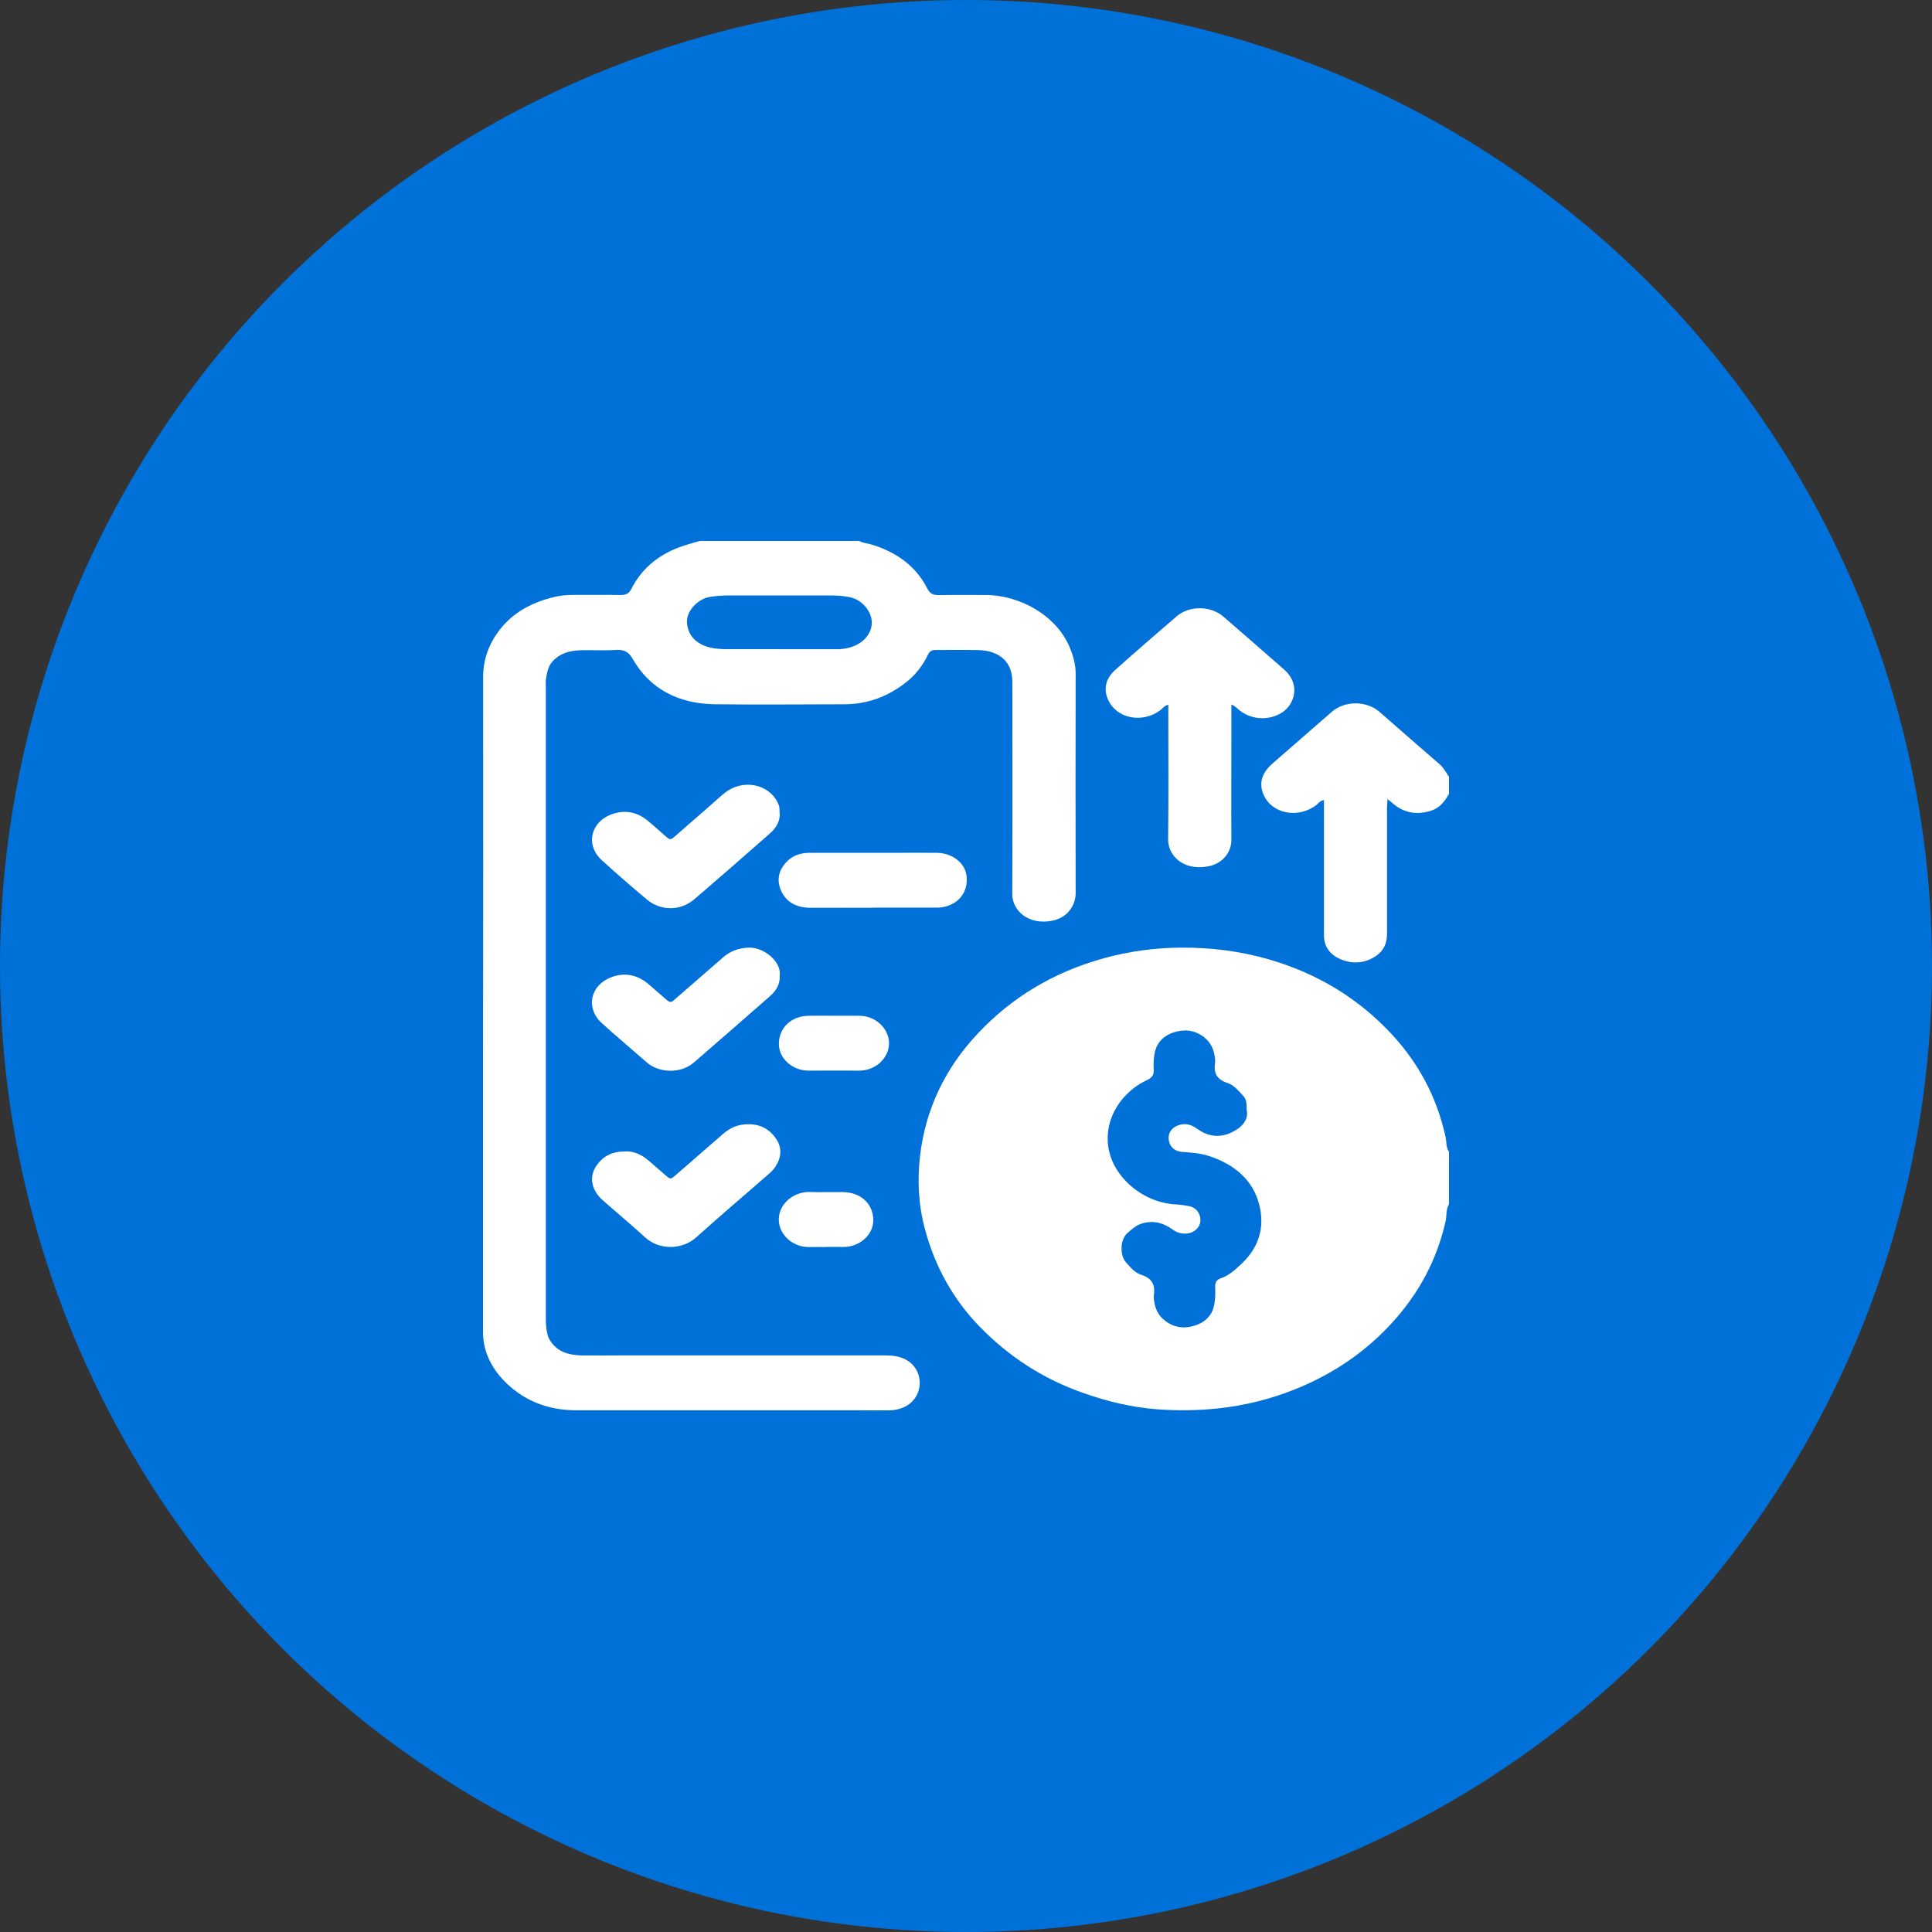
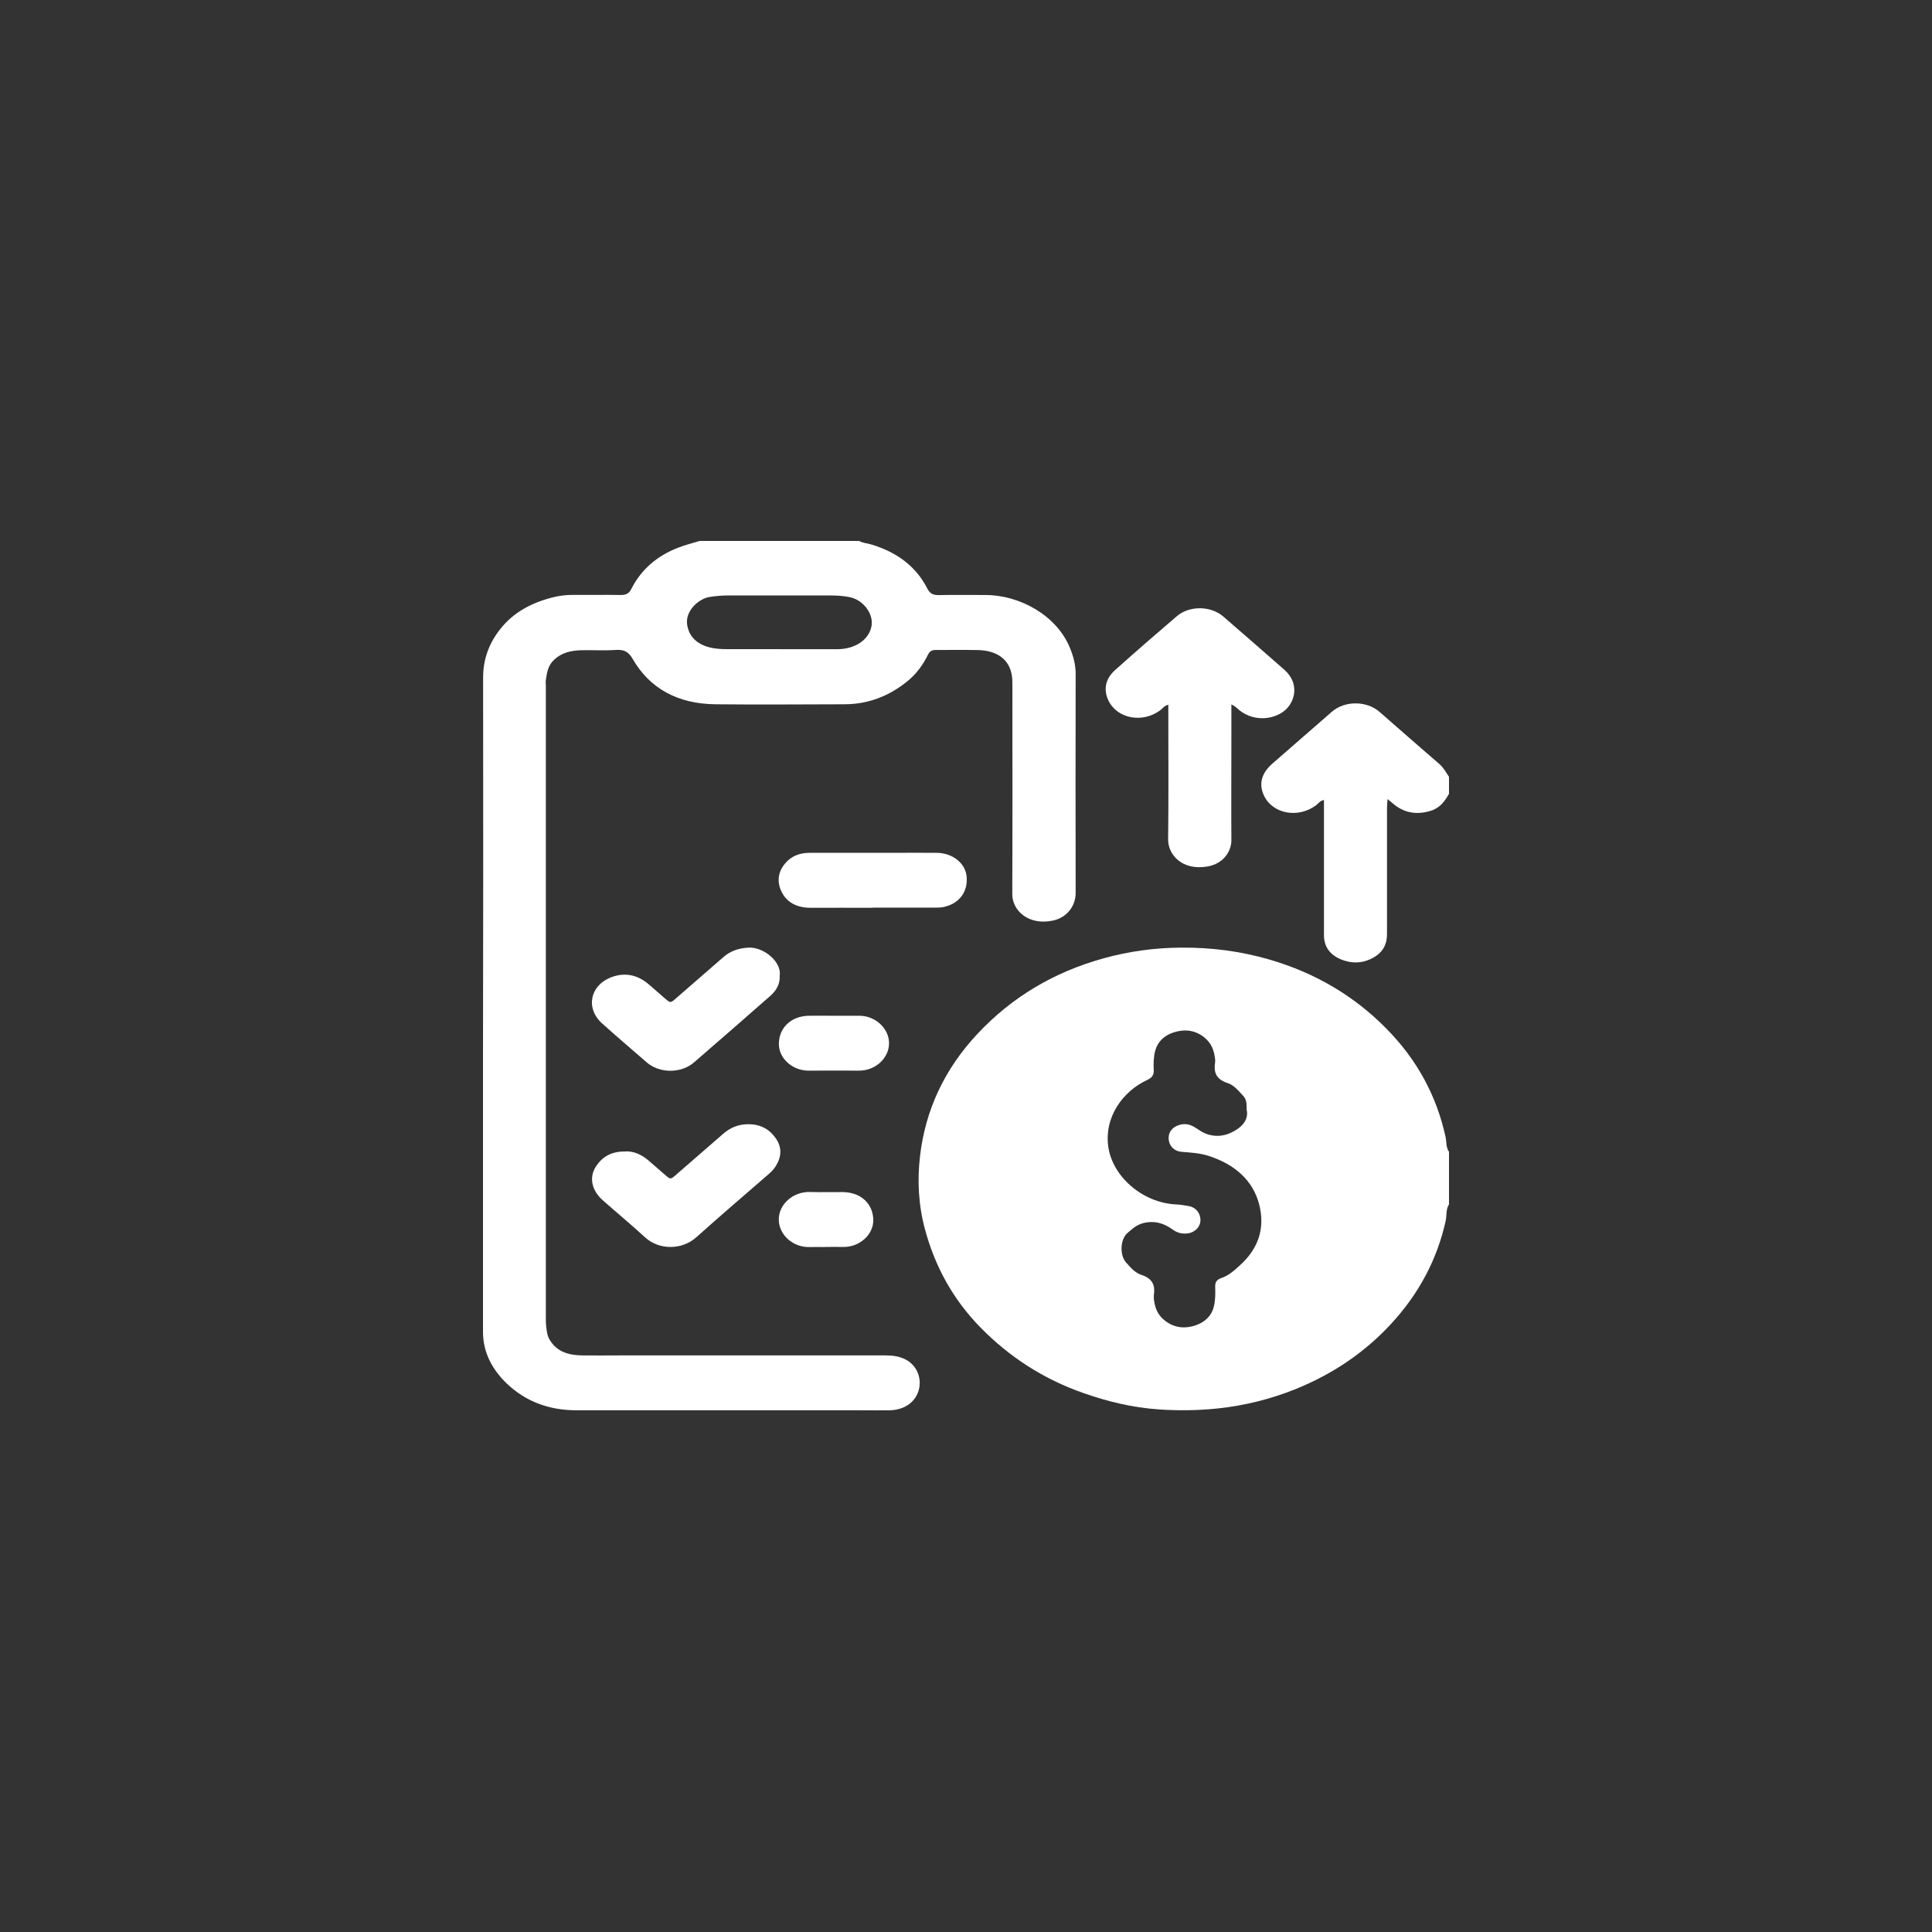
<svg xmlns="http://www.w3.org/2000/svg" width="100" height="100" viewBox="0 0 100 100" fill="none">
  <rect x="0" y="0" width="100" height="100" fill="#333333" stroke="none" />
-   <circle cx="50" cy="50" r="50" fill="#0071D8" />
  <path d="M75 62.337C74.829 62.601 74.89 62.904 74.829 63.187C74.388 65.177 73.451 66.96 71.99 68.536C70.639 69.997 68.991 71.121 67.044 71.905C65.765 72.419 64.42 72.755 63.003 72.904C61.978 73.01 60.958 73.02 59.943 72.948C58.626 72.856 57.347 72.549 56.112 72.116C53.989 71.381 52.225 70.213 50.758 68.719C49.319 67.253 48.398 65.547 47.886 63.663C47.538 62.394 47.472 61.106 47.621 59.833C47.897 57.473 48.873 55.34 50.615 53.489C52.363 51.63 54.529 50.313 57.159 49.592C58.438 49.241 59.756 49.059 61.107 49.049C62.683 49.035 64.205 49.231 65.699 49.664C68.097 50.361 70.11 51.567 71.747 53.23C73.357 54.854 74.366 56.743 74.824 58.857C74.879 59.112 74.835 59.381 75 59.617V62.337ZM64.525 57.468C64.525 57.175 64.541 56.921 64.343 56.714C64.106 56.464 63.874 56.166 63.544 56.06C62.926 55.859 62.816 55.484 62.893 54.993C62.904 54.936 62.893 54.878 62.893 54.821C62.843 54.374 62.711 53.98 62.292 53.662C61.812 53.302 61.278 53.264 60.748 53.437C60.269 53.59 59.921 53.912 59.794 54.383C59.706 54.715 59.701 55.051 59.717 55.383C59.728 55.633 59.64 55.777 59.376 55.902C58.13 56.474 57.132 57.819 57.369 59.386C57.595 60.89 59.122 62.255 60.87 62.341C61.085 62.351 61.3 62.385 61.515 62.423C61.906 62.486 62.16 62.817 62.132 63.211C62.105 63.543 61.807 63.817 61.432 63.846C61.151 63.87 60.919 63.802 60.693 63.639C60.252 63.317 59.756 63.158 59.16 63.312C58.813 63.404 58.598 63.615 58.361 63.817C57.975 64.144 57.953 64.961 58.273 65.331C58.499 65.585 58.736 65.878 59.072 65.984C59.69 66.186 59.794 66.561 59.723 67.051C59.717 67.109 59.723 67.166 59.723 67.224C59.772 67.671 59.905 68.07 60.329 68.382C60.809 68.738 61.344 68.781 61.873 68.603C62.347 68.445 62.7 68.127 62.821 67.652C62.91 67.306 62.91 66.955 62.898 66.604C62.893 66.388 62.959 66.239 63.202 66.157C63.588 66.027 63.869 65.773 64.15 65.518C65.159 64.624 65.484 63.543 65.175 62.341C64.85 61.092 63.918 60.27 62.557 59.828C62.121 59.689 61.647 59.655 61.178 59.621C60.759 59.593 60.484 59.285 60.489 58.896C60.489 58.511 60.798 58.242 61.217 58.189C61.603 58.146 61.845 58.353 62.11 58.521C62.623 58.848 63.196 58.872 63.72 58.627C64.233 58.386 64.63 58.011 64.536 57.468H64.525Z" fill="white" />
  <path d="M44.473 28C44.655 28.11 44.881 28.115 45.085 28.178C46.425 28.577 47.417 29.322 47.99 30.451C48.134 30.73 48.294 30.811 48.624 30.802C49.413 30.782 50.201 30.802 50.99 30.797C52.77 30.792 54.689 31.845 55.378 33.531C55.56 33.974 55.681 34.42 55.676 34.901C55.67 38.678 55.665 42.456 55.676 46.228C55.676 46.843 55.273 47.477 54.513 47.646C53.228 47.924 52.395 47.122 52.395 46.286C52.412 42.686 52.401 39.087 52.401 35.483C52.401 35.324 52.401 35.16 52.379 35.002C52.258 34.103 51.569 33.666 50.609 33.647C49.887 33.632 49.165 33.647 48.443 33.642C48.222 33.642 48.123 33.709 48.035 33.882C47.775 34.411 47.428 34.896 46.937 35.285C46.028 36.011 44.975 36.448 43.718 36.453C41.485 36.458 39.252 36.477 37.019 36.453C35.067 36.429 33.623 35.627 32.752 34.113C32.537 33.738 32.311 33.608 31.848 33.642C31.263 33.68 30.673 33.642 30.083 33.656C29.554 33.671 29.08 33.776 28.683 34.147C28.352 34.454 28.314 34.819 28.253 35.194C28.236 35.295 28.253 35.401 28.253 35.502C28.253 46.435 28.253 57.368 28.253 68.301C28.253 68.55 28.275 68.796 28.33 69.041C28.38 69.266 28.495 69.444 28.655 69.622C29.041 70.04 29.565 70.146 30.133 70.156C30.772 70.165 31.406 70.156 32.046 70.156C36.644 70.156 41.248 70.156 45.846 70.156C46.221 70.156 46.568 70.204 46.899 70.381C47.5 70.708 47.731 71.4 47.538 72.006C47.345 72.606 46.778 72.981 46.055 72.996C45.57 73.005 45.079 72.996 44.594 72.996C39.676 72.996 34.753 72.996 29.835 72.996C28.407 72.996 27.211 72.534 26.257 71.636C25.463 70.886 25 69.983 25 68.94C25 64.269 25 59.602 25 54.931C25.011 48.304 25.017 41.687 25.006 35.069C25.006 34.142 25.298 33.315 25.893 32.561C26.582 31.686 27.547 31.172 28.699 30.898C29.008 30.826 29.322 30.792 29.642 30.792C30.464 30.797 31.285 30.782 32.112 30.797C32.399 30.797 32.548 30.734 32.675 30.489C33.171 29.499 33.992 28.769 35.133 28.336C35.481 28.202 35.85 28.11 36.214 28C38.965 28 41.722 28 44.473 28ZM40.343 33.603C41.33 33.603 42.323 33.603 43.31 33.603C44.346 33.608 45.035 33.036 45.118 32.344C45.19 31.724 44.655 31.032 43.955 30.903C43.64 30.845 43.326 30.821 43.012 30.821C41.237 30.821 39.461 30.821 37.681 30.821C37.361 30.821 37.047 30.85 36.732 30.898C36.181 30.984 35.481 31.59 35.563 32.296C35.641 32.964 36.12 33.402 36.881 33.541C37.113 33.584 37.344 33.599 37.576 33.599C38.496 33.599 39.417 33.599 40.338 33.599L40.343 33.603Z" fill="white" />
  <path d="M75 41.086C74.791 41.456 74.548 41.807 74.074 41.961C73.39 42.177 72.756 42.1 72.199 41.672C72.089 41.586 71.984 41.494 71.819 41.36C71.808 41.552 71.791 41.687 71.791 41.821C71.791 43.998 71.791 46.18 71.791 48.357C71.791 48.876 71.582 49.294 71.064 49.578C70.518 49.876 69.944 49.885 69.388 49.65C68.814 49.404 68.528 48.972 68.528 48.41C68.528 46.247 68.528 44.08 68.528 41.917C68.528 41.759 68.528 41.595 68.528 41.408C68.323 41.446 68.246 41.581 68.13 41.672C67.21 42.374 65.865 42.138 65.418 41.168C65.131 40.552 65.319 39.995 65.859 39.524C66.758 38.736 67.662 37.953 68.566 37.164C68.687 37.059 68.803 36.958 68.924 36.852C69.597 36.256 70.733 36.261 71.411 36.852C72.436 37.755 73.473 38.654 74.509 39.553C74.724 39.74 74.846 39.981 75 40.206V41.086Z" fill="white" />
  <path d="M63.736 36.472C63.736 37.107 63.736 37.693 63.736 38.275C63.736 40.014 63.725 41.754 63.736 43.494C63.736 44.061 63.328 44.709 62.496 44.849C61.173 45.075 60.45 44.229 60.462 43.436C60.489 41.288 60.472 39.14 60.472 36.987C60.472 36.828 60.472 36.665 60.472 36.477C60.269 36.525 60.186 36.66 60.07 36.751C59.149 37.453 57.81 37.208 57.363 36.237C57.104 35.675 57.225 35.127 57.705 34.694C58.758 33.748 59.827 32.825 60.903 31.902C61.553 31.34 62.656 31.345 63.312 31.907C64.37 32.825 65.429 33.743 66.477 34.666C67.237 35.338 67.055 36.218 66.592 36.689C66.091 37.203 64.999 37.424 64.161 36.77C64.04 36.674 63.946 36.549 63.731 36.463L63.736 36.472Z" fill="white" />
-   <path d="M40.36 42.071C40.382 42.494 40.189 42.845 39.858 43.133C38.557 44.277 37.256 45.416 35.938 46.545C35.227 47.156 34.207 47.16 33.496 46.569C32.696 45.901 31.908 45.219 31.147 44.522C30.287 43.734 30.563 42.528 31.698 42.134C32.366 41.903 32.989 42.038 33.507 42.465C33.827 42.725 34.124 43.004 34.433 43.268C34.692 43.489 34.703 43.489 34.951 43.273C35.547 42.758 36.137 42.239 36.732 41.72C36.991 41.495 37.245 41.254 37.515 41.038C38.419 40.317 39.753 40.553 40.239 41.514C40.343 41.715 40.349 41.759 40.349 42.066L40.36 42.071Z" fill="white" />
  <path d="M40.355 50.491C40.388 50.904 40.2 51.26 39.869 51.548C38.557 52.701 37.239 53.85 35.916 54.994C35.249 55.57 34.136 55.565 33.468 54.984C32.697 54.311 31.914 53.648 31.158 52.966C30.287 52.177 30.546 50.976 31.677 50.568C32.36 50.322 32.994 50.467 33.529 50.909C33.832 51.159 34.119 51.428 34.422 51.682C34.698 51.918 34.709 51.923 34.979 51.682C35.801 50.971 36.617 50.255 37.438 49.544C37.796 49.231 38.215 49.078 38.734 49.049C39.528 49.006 40.454 49.779 40.36 50.486L40.355 50.491Z" fill="white" />
  <path d="M32.349 59.597C32.779 59.569 33.187 59.751 33.54 60.044C33.855 60.309 34.152 60.583 34.466 60.847C34.698 61.044 34.715 61.044 34.952 60.842C35.773 60.131 36.595 59.415 37.41 58.704C37.78 58.377 38.204 58.185 38.75 58.189C39.412 58.194 39.864 58.483 40.178 58.953C40.487 59.42 40.443 59.905 40.145 60.371C40.057 60.511 39.941 60.636 39.809 60.751C38.546 61.846 37.278 62.933 36.038 64.043C35.299 64.706 34.119 64.711 33.397 64.052C32.68 63.394 31.925 62.769 31.197 62.125C30.613 61.606 30.48 60.924 30.855 60.361C31.169 59.891 31.622 59.593 32.355 59.602L32.349 59.597Z" fill="white" />
  <path d="M45.157 46.987C44.098 46.987 43.045 46.982 41.986 46.987C41.297 46.992 40.768 46.747 40.481 46.209C40.206 45.69 40.239 45.151 40.652 44.676C40.961 44.31 41.391 44.142 41.909 44.142C43.354 44.142 44.793 44.142 46.237 44.142C46.993 44.142 47.748 44.133 48.503 44.142C49.308 44.157 49.959 44.676 50.03 45.349C50.119 46.151 49.645 46.785 48.828 46.949C48.669 46.982 48.498 46.978 48.327 46.978C47.268 46.978 46.215 46.978 45.157 46.978V46.987Z" fill="white" />
  <path d="M43.155 52.576C43.591 52.576 44.026 52.576 44.462 52.576C45.311 52.567 46.017 53.235 46.017 53.999C46.017 54.773 45.3 55.426 44.456 55.416C43.585 55.407 42.714 55.416 41.837 55.416C41.033 55.416 40.277 54.787 40.316 53.97C40.349 53.177 40.955 52.6 41.843 52.576C42.279 52.567 42.714 52.576 43.15 52.576H43.155Z" fill="white" />
  <path d="M42.714 64.547C42.444 64.547 42.18 64.538 41.909 64.547C41.06 64.576 40.31 63.927 40.31 63.115C40.31 62.337 41.044 61.673 41.926 61.697C42.494 61.717 43.067 61.697 43.635 61.702C44.556 61.717 45.168 62.293 45.201 63.105C45.234 63.918 44.462 64.571 43.618 64.542C43.315 64.533 43.018 64.542 42.714 64.542V64.547Z" fill="white" />
</svg>